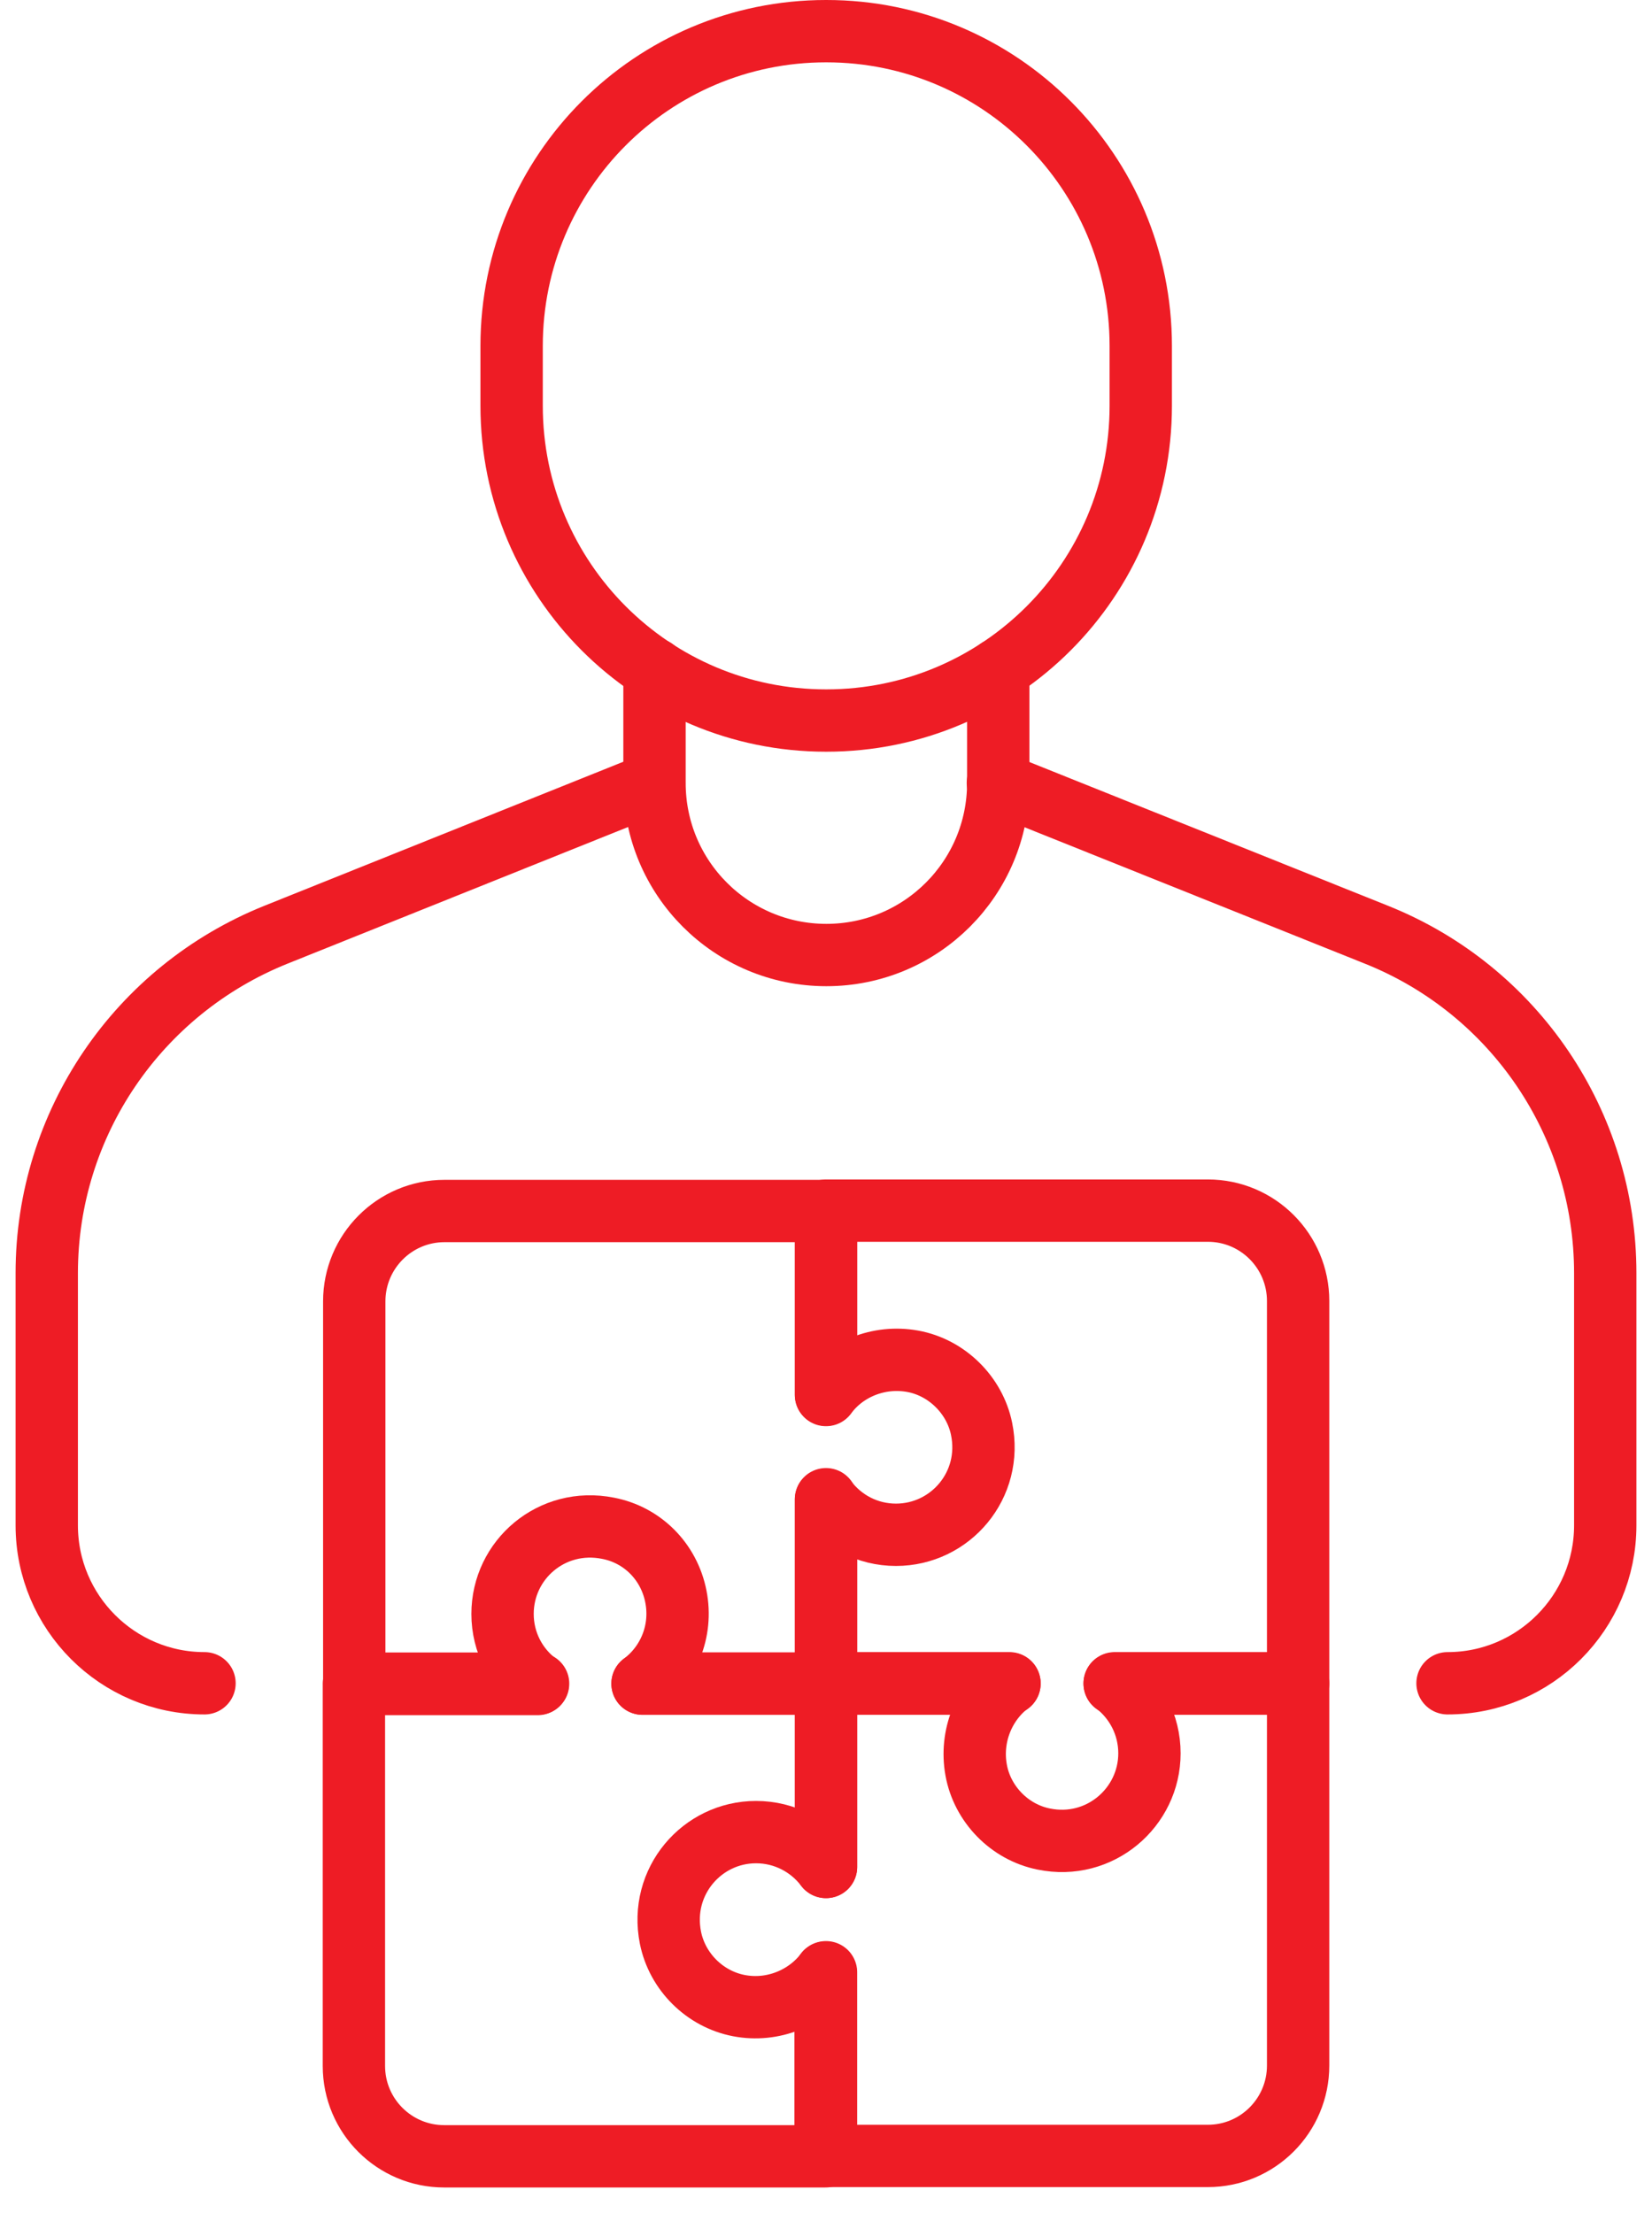
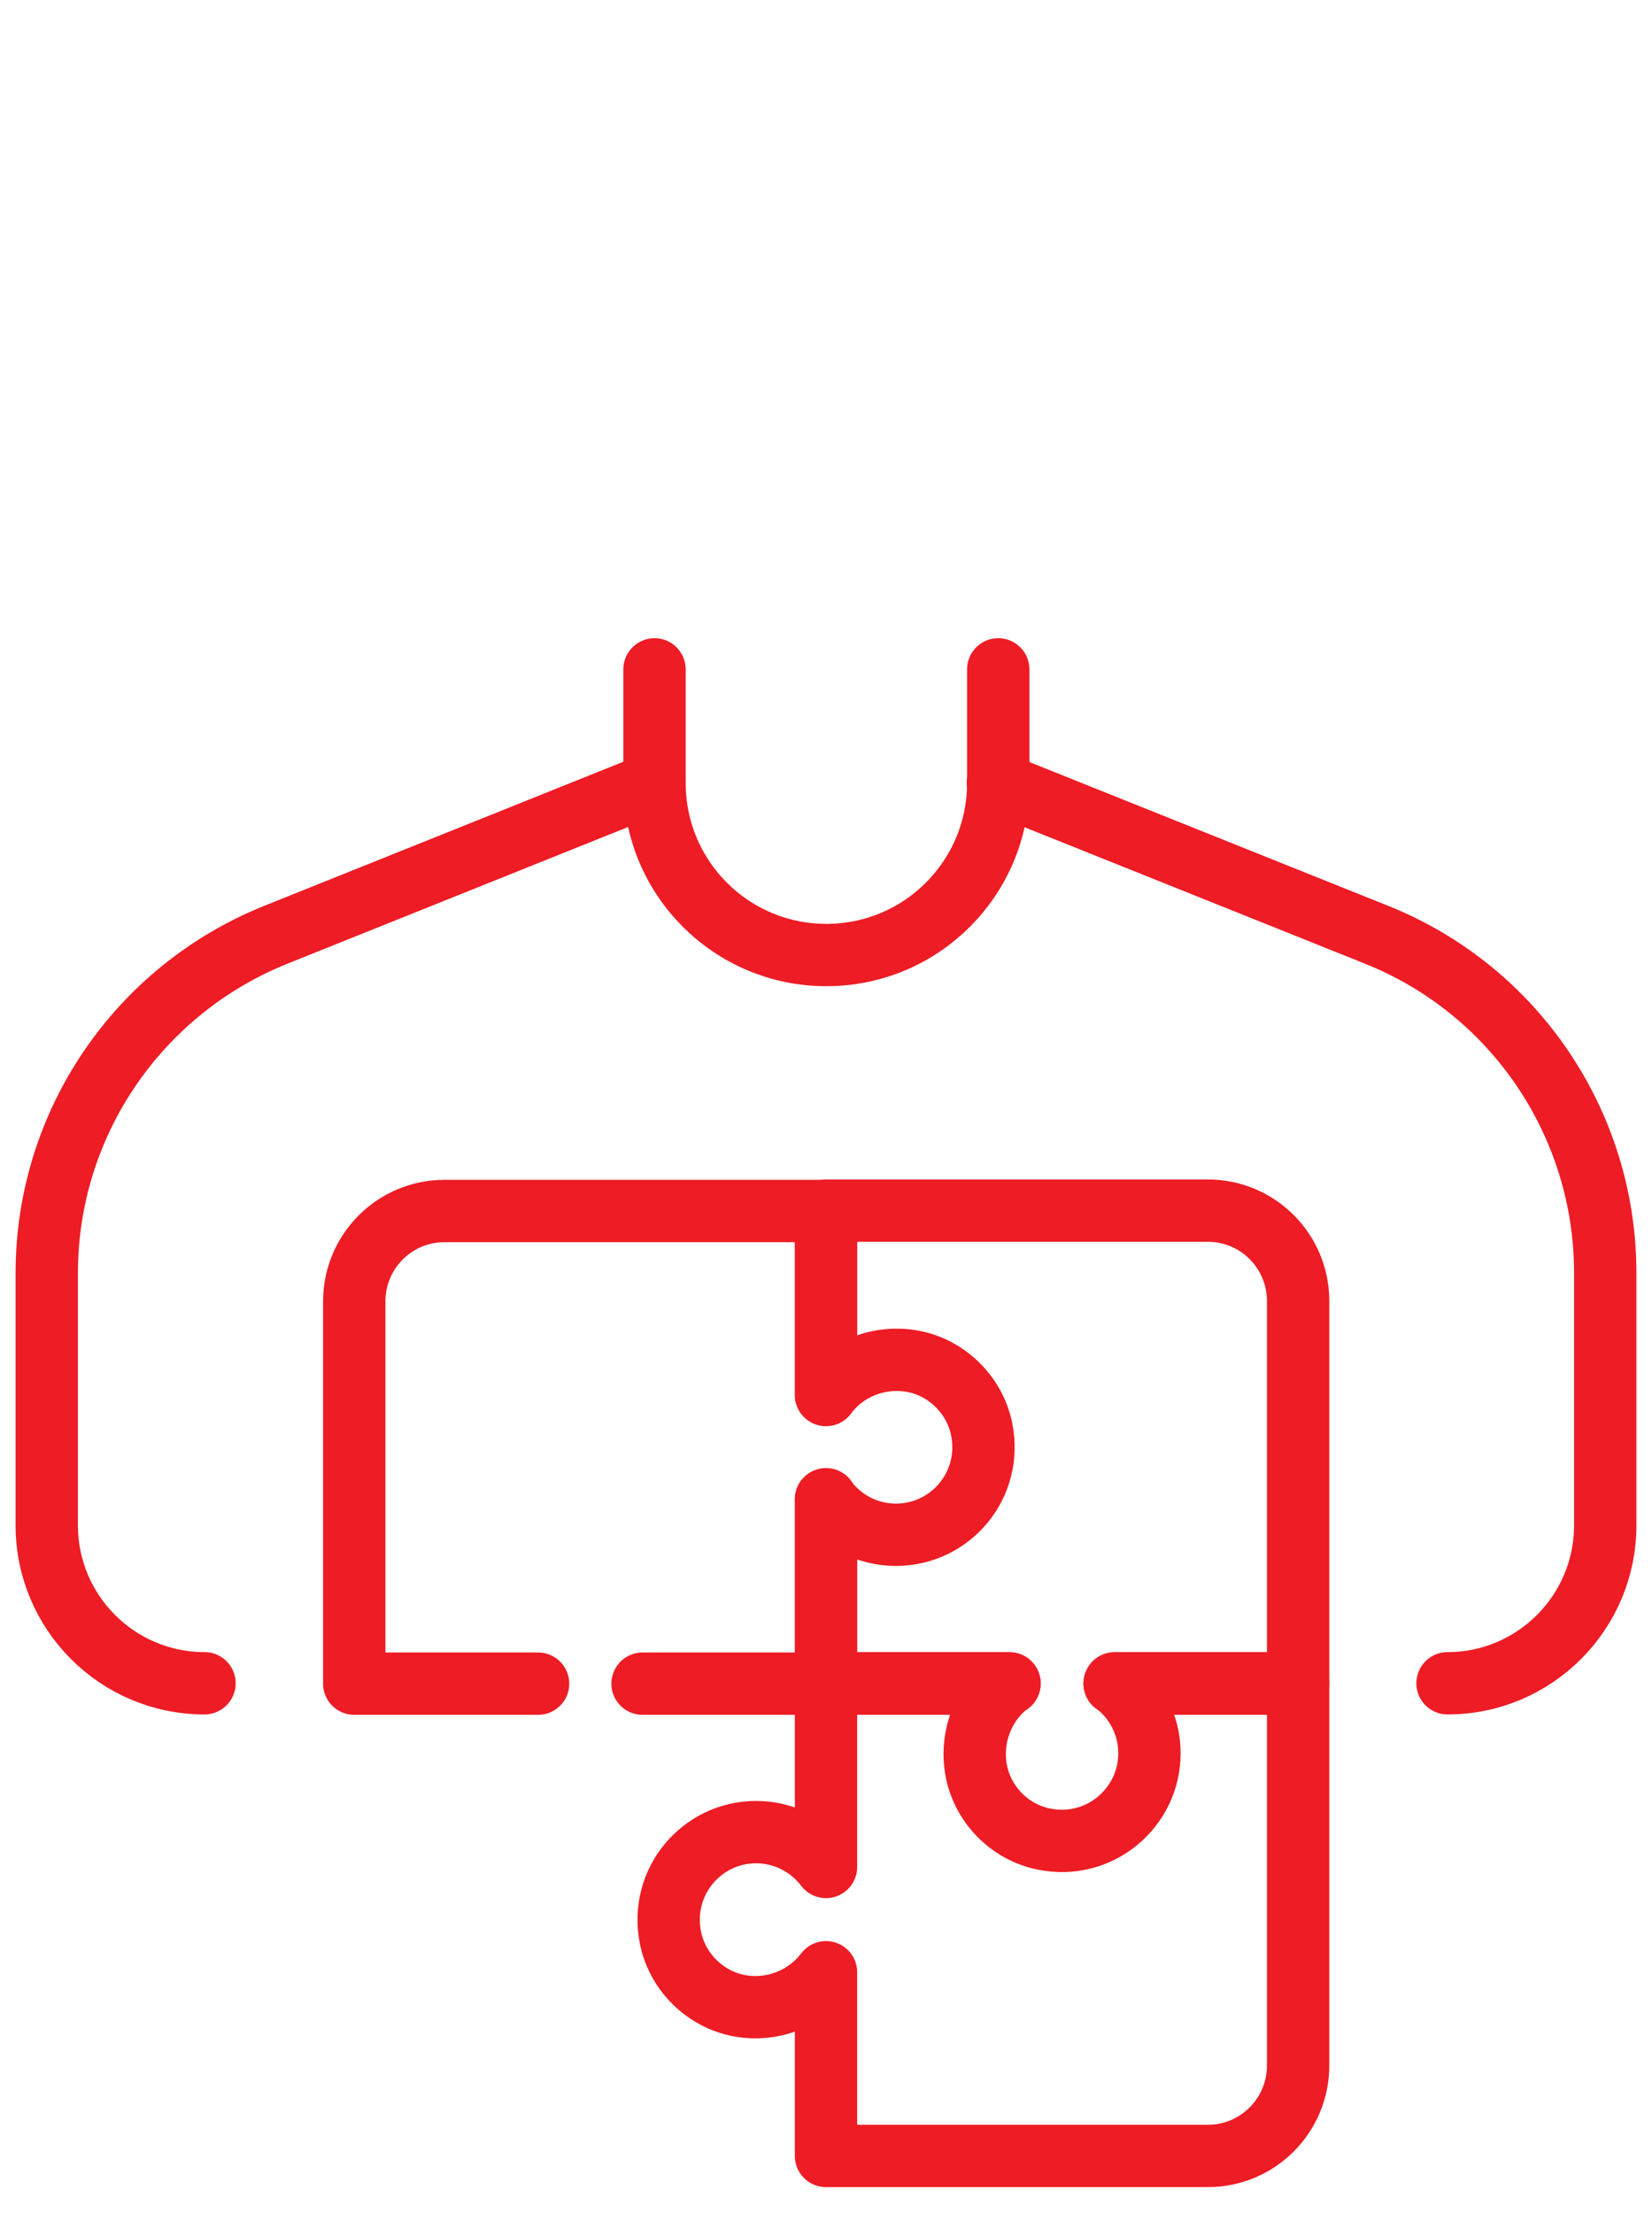
<svg xmlns="http://www.w3.org/2000/svg" width="53" height="71" viewBox="0 0 53 71" fill="none">
  <path d="M32.387 54.016H26.5V59.897C25.988 59.222 25.174 58.779 24.255 58.779C22.522 58.779 21.149 60.363 21.51 62.168C21.731 63.263 22.615 64.137 23.708 64.346C24.802 64.556 25.884 64.09 26.5 63.275V69.168H38.75C40.356 69.168 41.647 67.864 41.647 66.268V54.016H35.76" stroke="#EE1C25" stroke-width="2" stroke-linecap="round" stroke-linejoin="round" />
  <path d="M26.5 44.745V38.84H38.75C40.356 38.84 41.647 40.144 41.647 41.74V54.004H35.761C36.435 54.516 36.877 55.331 36.877 56.252C36.877 57.987 35.284 59.373 33.48 59C32.387 58.779 31.514 57.882 31.317 56.787C31.119 55.693 31.573 54.621 32.387 54.004H26.5V48.099" stroke="#EE1C25" stroke-width="2" stroke-linecap="round" stroke-linejoin="round" />
  <path d="M20.614 54.016H26.5V48.111C27.012 48.798 27.826 49.24 28.745 49.24C30.49 49.24 31.863 47.645 31.491 45.84C31.27 44.756 30.374 43.871 29.281 43.673C28.187 43.475 27.105 43.929 26.5 44.756V38.852H14.262C12.656 38.852 11.365 40.156 11.365 41.752V54.016H17.263" stroke="#EE1C25" stroke-width="2" stroke-linecap="round" stroke-linejoin="round" />
-   <path d="M26.5 59.897V54.016H20.614C21.428 53.41 21.905 52.35 21.684 51.221C21.463 50.091 20.602 49.241 19.509 49.031C17.705 48.67 16.123 50.033 16.123 51.78C16.123 52.7 16.565 53.515 17.252 54.027H11.354V66.28C11.354 67.887 12.656 69.18 14.25 69.18H26.488V63.286" stroke="#EE1C25" stroke-width="2" stroke-linecap="round" stroke-linejoin="round" />
  <path d="M46.44 54.004C49.231 54.004 51.5 51.733 51.5 48.938V40.843C51.5 36.056 48.592 31.759 44.159 29.988L32.014 25.12" stroke="#EE1C25" stroke-width="2" stroke-linecap="round" stroke-linejoin="round" />
  <path d="M20.986 25.12L8.853 29.988C4.42 31.77 1.5 36.056 1.5 40.843V48.938C1.5 51.733 3.769 54.004 6.561 54.004" stroke="#EE1C25" stroke-width="2" stroke-linecap="round" stroke-linejoin="round" />
-   <path d="M26.512 1H26.5C20.93 1 16.414 5.521 16.414 11.098V13.019C16.414 18.596 20.93 23.117 26.5 23.117H26.512C32.082 23.117 36.598 18.596 36.598 13.019V11.098C36.598 5.521 32.082 1 26.512 1Z" stroke="#EE1C25" stroke-width="2" stroke-linecap="round" stroke-linejoin="round" />
  <path d="M32.026 21.475V25.12C32.026 28.172 29.56 30.64 26.512 30.64C23.464 30.64 20.998 28.172 20.998 25.12V21.475" stroke="#EE1C25" stroke-width="2" stroke-linecap="round" stroke-linejoin="round" />
</svg>